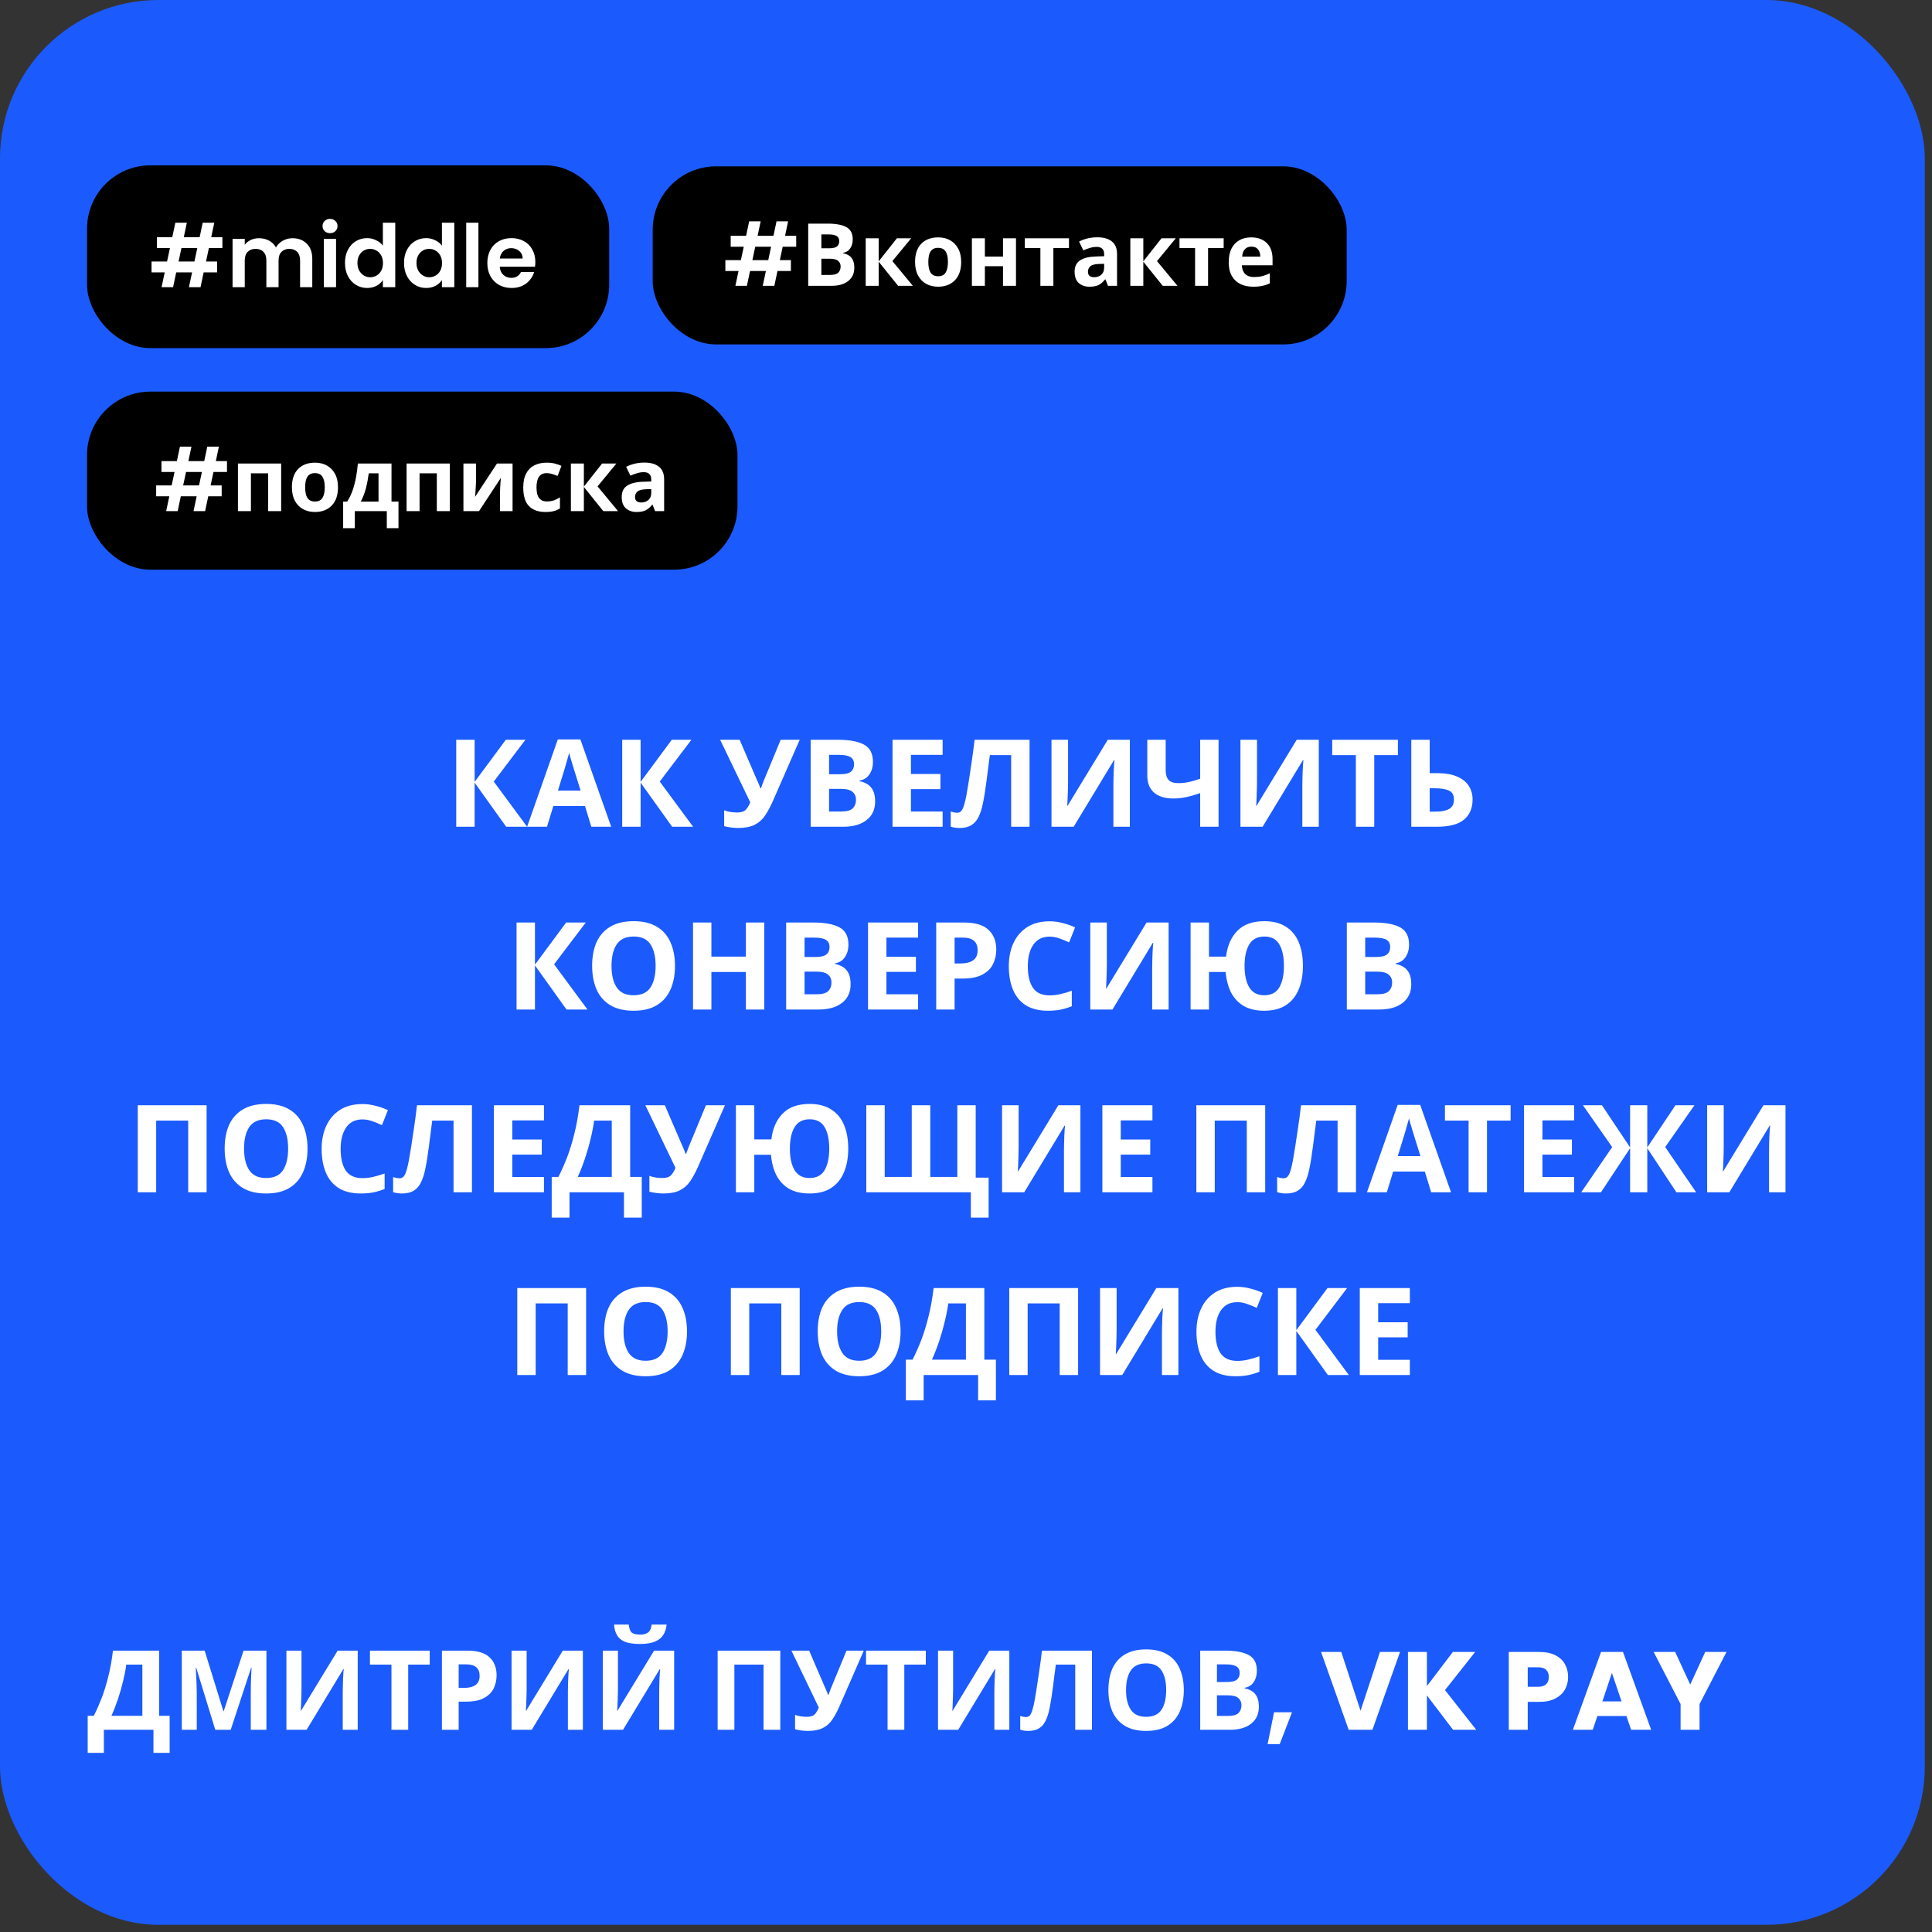
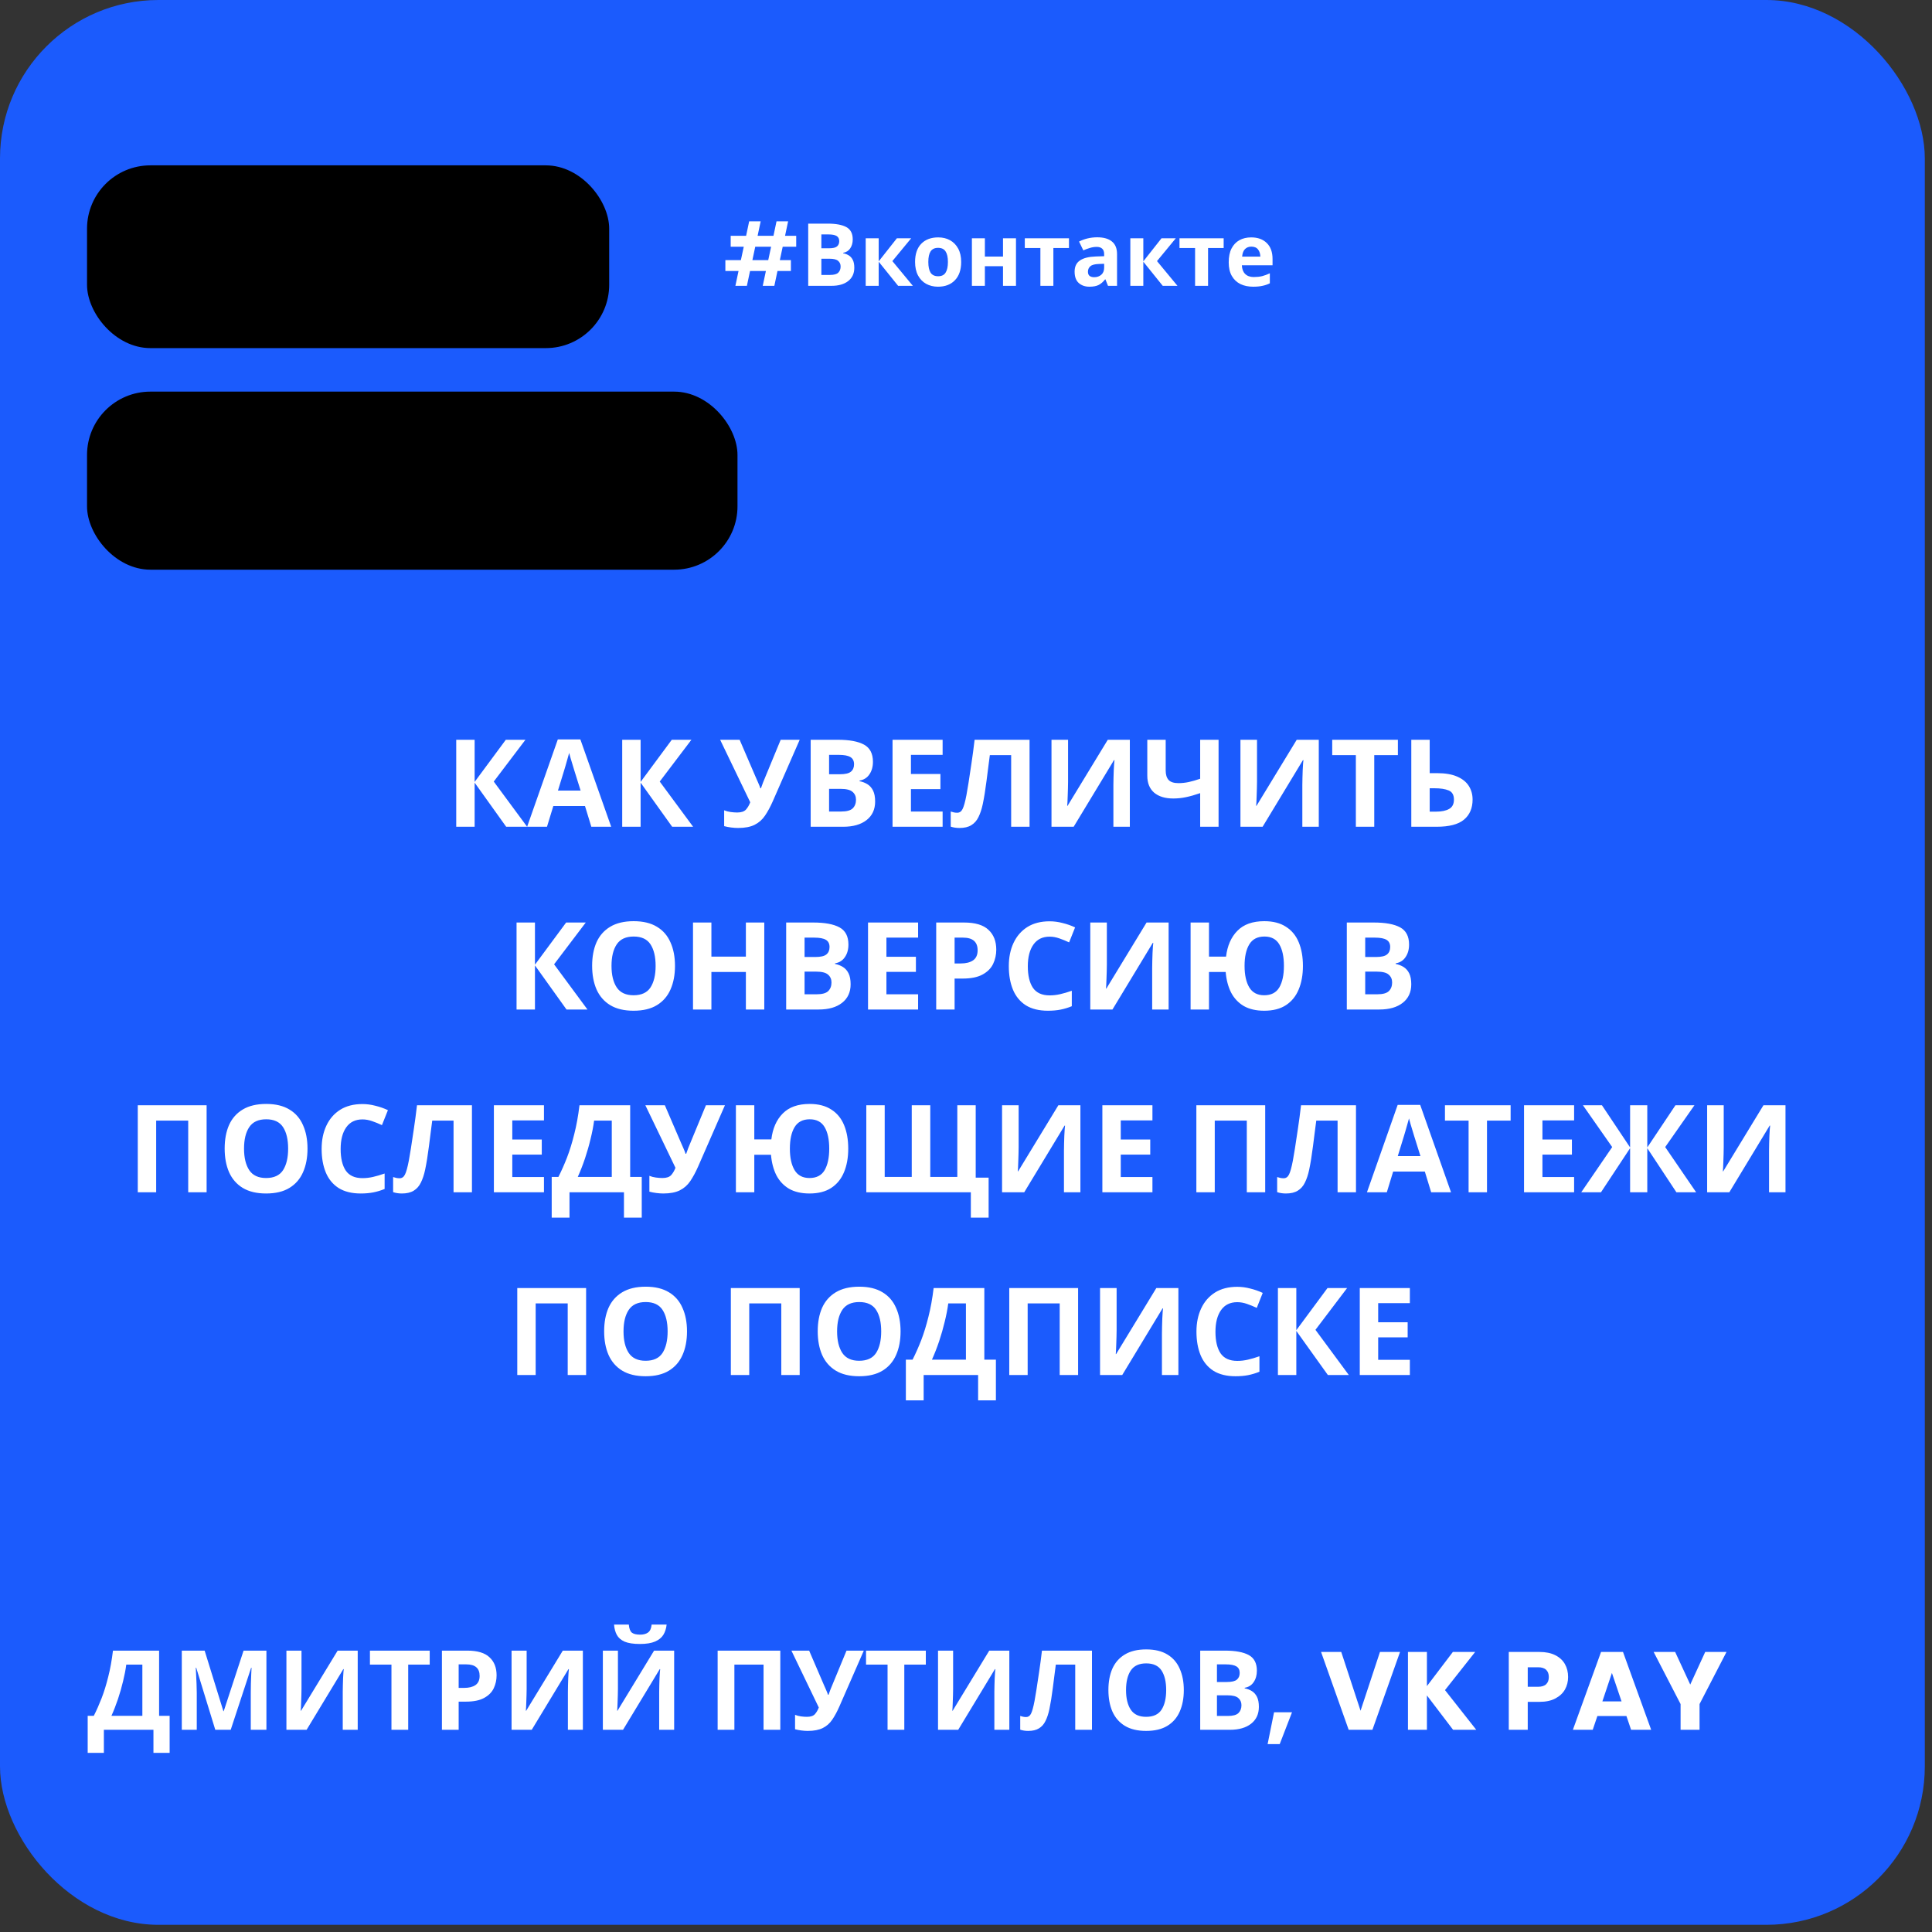
<svg xmlns="http://www.w3.org/2000/svg" width="222" height="222" viewBox="0 0 222 222" fill="none">
  <rect x="0" y="0" width="222" height="222" fill="#333333" stroke="none" />
  <rect width="221.174" height="221.174" rx="18.204" fill="#1B5BFD" />
  <rect x="10" y="19" width="60" height="21" rx="7.281" fill="black" />
-   <path d="M24.002 28.505L23.672 30.047H24.943V31.298H23.401L23.041 33H21.709L22.07 31.298H20.248L19.887 33H18.566L18.926 31.298H17.414V30.047H19.196L19.527 28.505H18.025V27.253H19.797L20.148 25.591H21.469L21.119 27.253H22.941L23.291 25.591H24.623L24.272 27.253H25.554V28.505H24.002ZM22.671 28.505H20.848L20.518 30.047H22.34L22.671 28.505ZM33.611 27.373C34.292 27.373 34.839 27.584 35.253 28.004C35.673 28.418 35.883 28.998 35.883 29.746V33H34.482V29.936C34.482 29.503 34.372 29.172 34.151 28.945C33.931 28.712 33.631 28.595 33.25 28.595C32.87 28.595 32.566 28.712 32.339 28.945C32.119 29.172 32.009 29.503 32.009 29.936V33H30.607V29.936C30.607 29.503 30.497 29.172 30.277 28.945C30.057 28.712 29.756 28.595 29.376 28.595C28.989 28.595 28.682 28.712 28.455 28.945C28.234 29.172 28.124 29.503 28.124 29.936V33H26.723V27.453H28.124V28.124C28.305 27.891 28.535 27.707 28.815 27.573C29.102 27.44 29.416 27.373 29.756 27.373C30.19 27.373 30.577 27.467 30.918 27.654C31.258 27.834 31.522 28.094 31.709 28.434C31.889 28.114 32.149 27.857 32.489 27.664C32.837 27.47 33.21 27.373 33.611 27.373ZM37.925 26.793C37.678 26.793 37.471 26.716 37.304 26.562C37.144 26.402 37.063 26.205 37.063 25.972C37.063 25.738 37.144 25.544 37.304 25.391C37.471 25.231 37.678 25.151 37.925 25.151C38.171 25.151 38.375 25.231 38.535 25.391C38.702 25.544 38.785 25.738 38.785 25.972C38.785 26.205 38.702 26.402 38.535 26.562C38.375 26.716 38.171 26.793 37.925 26.793ZM38.615 27.453V33H37.214V27.453H38.615ZM39.64 30.207C39.64 29.646 39.75 29.149 39.97 28.715C40.197 28.281 40.504 27.947 40.891 27.714C41.278 27.48 41.709 27.363 42.183 27.363C42.543 27.363 42.887 27.443 43.214 27.604C43.541 27.757 43.801 27.964 43.995 28.224V25.591H45.417V33H43.995V32.179C43.821 32.453 43.578 32.673 43.264 32.84C42.95 33.007 42.587 33.09 42.173 33.09C41.706 33.09 41.278 32.97 40.891 32.73C40.504 32.489 40.197 32.152 39.97 31.718C39.75 31.278 39.64 30.774 39.64 30.207ZM44.005 30.227C44.005 29.886 43.938 29.596 43.805 29.356C43.671 29.109 43.491 28.922 43.264 28.795C43.037 28.662 42.794 28.595 42.533 28.595C42.273 28.595 42.033 28.658 41.812 28.785C41.592 28.912 41.412 29.099 41.272 29.346C41.138 29.586 41.072 29.873 41.072 30.207C41.072 30.54 41.138 30.834 41.272 31.088C41.412 31.335 41.592 31.525 41.812 31.658C42.039 31.792 42.28 31.859 42.533 31.859C42.794 31.859 43.037 31.795 43.264 31.668C43.491 31.535 43.671 31.348 43.805 31.108C43.938 30.861 44.005 30.567 44.005 30.227ZM46.425 30.207C46.425 29.646 46.535 29.149 46.756 28.715C46.983 28.281 47.29 27.947 47.677 27.714C48.064 27.48 48.494 27.363 48.968 27.363C49.329 27.363 49.672 27.443 49.999 27.604C50.327 27.757 50.587 27.964 50.78 28.224V25.591H52.202V33H50.78V32.179C50.607 32.453 50.363 32.673 50.05 32.84C49.736 33.007 49.372 33.09 48.958 33.09C48.491 33.09 48.064 32.97 47.677 32.73C47.29 32.489 46.983 32.152 46.756 31.718C46.535 31.278 46.425 30.774 46.425 30.207ZM50.79 30.227C50.79 29.886 50.724 29.596 50.59 29.356C50.457 29.109 50.276 28.922 50.05 28.795C49.823 28.662 49.579 28.595 49.319 28.595C49.058 28.595 48.818 28.658 48.598 28.785C48.377 28.912 48.197 29.099 48.057 29.346C47.924 29.586 47.857 29.873 47.857 30.207C47.857 30.54 47.924 30.834 48.057 31.088C48.197 31.335 48.377 31.525 48.598 31.658C48.825 31.792 49.065 31.859 49.319 31.859C49.579 31.859 49.823 31.795 50.05 31.668C50.276 31.535 50.457 31.348 50.59 31.108C50.724 30.861 50.79 30.567 50.79 30.227ZM54.973 25.591V33H53.571V25.591H54.973ZM61.514 30.107C61.514 30.307 61.5 30.487 61.474 30.647H57.419C57.452 31.048 57.592 31.361 57.839 31.588C58.086 31.815 58.39 31.929 58.751 31.929C59.271 31.929 59.642 31.705 59.862 31.258H61.374C61.213 31.792 60.906 32.232 60.453 32.58C59.999 32.92 59.441 33.09 58.781 33.09C58.247 33.09 57.766 32.973 57.339 32.74C56.918 32.499 56.588 32.162 56.348 31.729C56.114 31.295 55.997 30.794 55.997 30.227C55.997 29.653 56.114 29.149 56.348 28.715C56.581 28.281 56.908 27.947 57.329 27.714C57.749 27.48 58.233 27.363 58.781 27.363C59.308 27.363 59.778 27.477 60.192 27.704C60.613 27.931 60.936 28.254 61.163 28.675C61.397 29.089 61.514 29.566 61.514 30.107ZM60.062 29.706C60.055 29.346 59.925 29.059 59.672 28.845C59.418 28.625 59.108 28.515 58.74 28.515C58.393 28.515 58.1 28.621 57.859 28.835C57.626 29.042 57.482 29.332 57.429 29.706H60.062Z" fill="white" />
-   <rect x="75" y="19.114" width="79.743" height="20.461" rx="7.281" fill="black" />
  <path d="M89.938 28.349L89.608 29.891H90.879V31.142H89.337L88.977 32.844H87.645L88.006 31.142H86.184L85.823 32.844H84.502L84.862 31.142H83.35V29.891H85.132L85.463 28.349H83.961V27.097H85.733L86.084 25.435H87.405L87.055 27.097H88.877L89.227 25.435H90.559L90.208 27.097H91.49V28.349H89.938ZM88.606 28.349H86.784L86.454 29.891H88.276L88.606 28.349ZM95.091 25.696C96.046 25.696 96.767 25.829 97.254 26.096C97.741 26.363 97.985 26.834 97.985 27.508C97.985 27.915 97.888 28.259 97.695 28.539C97.508 28.819 97.237 28.99 96.884 29.05V29.1C97.124 29.146 97.341 29.23 97.534 29.35C97.728 29.47 97.882 29.644 97.995 29.871C98.108 30.098 98.165 30.398 98.165 30.772C98.165 31.419 97.931 31.927 97.464 32.294C96.997 32.661 96.356 32.844 95.542 32.844H92.869V25.696H95.091ZM95.262 28.529C95.702 28.529 96.006 28.459 96.173 28.319C96.346 28.179 96.433 27.975 96.433 27.708C96.433 27.434 96.333 27.238 96.133 27.117C95.933 26.997 95.615 26.937 95.182 26.937H94.381V28.529H95.262ZM94.381 29.73V31.593H95.372C95.826 31.593 96.143 31.506 96.323 31.332C96.503 31.152 96.593 30.915 96.593 30.622C96.593 30.355 96.5 30.141 96.313 29.981C96.133 29.814 95.802 29.73 95.322 29.73H94.381ZM103.06 27.378H104.702L102.539 30.001L104.892 32.844H103.2L100.967 30.071V32.844H99.475V27.378H100.967V30.031L103.06 27.378ZM110.445 30.101C110.445 31.009 110.204 31.709 109.724 32.203C109.25 32.697 108.602 32.944 107.781 32.944C107.274 32.944 106.82 32.834 106.42 32.614C106.026 32.394 105.716 32.073 105.489 31.653C105.262 31.226 105.148 30.708 105.148 30.101C105.148 29.193 105.385 28.496 105.859 28.009C106.333 27.521 106.984 27.278 107.812 27.278C108.325 27.278 108.779 27.388 109.173 27.608C109.567 27.828 109.877 28.149 110.104 28.569C110.331 28.983 110.445 29.494 110.445 30.101ZM106.67 30.101C106.67 30.642 106.757 31.052 106.93 31.332C107.111 31.606 107.401 31.743 107.802 31.743C108.195 31.743 108.479 31.606 108.653 31.332C108.833 31.052 108.923 30.642 108.923 30.101C108.923 29.56 108.833 29.157 108.653 28.89C108.479 28.616 108.192 28.479 107.791 28.479C107.398 28.479 107.111 28.616 106.93 28.89C106.757 29.157 106.67 29.56 106.67 30.101ZM113.169 27.378V29.48H115.252V27.378H116.744V32.844H115.252V30.591H113.169V32.844H111.678V27.378H113.169ZM122.832 28.499H121.04V32.844H119.548V28.499H117.756V27.378H122.832V28.499ZM126.083 27.268C126.817 27.268 127.378 27.428 127.765 27.748C128.159 28.062 128.356 28.546 128.356 29.2V32.844H127.315L127.024 32.103H126.984C126.751 32.397 126.504 32.611 126.243 32.744C125.983 32.878 125.626 32.944 125.172 32.944C124.685 32.944 124.281 32.804 123.961 32.524C123.64 32.237 123.48 31.8 123.48 31.212C123.48 30.632 123.684 30.204 124.091 29.931C124.498 29.65 125.109 29.497 125.923 29.47L126.874 29.44V29.2C126.874 28.913 126.797 28.703 126.644 28.569C126.497 28.436 126.29 28.369 126.023 28.369C125.756 28.369 125.496 28.409 125.242 28.489C124.989 28.562 124.735 28.656 124.481 28.769L123.991 27.758C124.284 27.605 124.608 27.485 124.962 27.398C125.322 27.311 125.696 27.268 126.083 27.268ZM126.293 30.331C125.813 30.345 125.479 30.431 125.292 30.591C125.105 30.752 125.012 30.962 125.012 31.222C125.012 31.449 125.079 31.613 125.212 31.713C125.346 31.806 125.519 31.853 125.733 31.853C126.053 31.853 126.324 31.76 126.544 31.573C126.764 31.379 126.874 31.109 126.874 30.762V30.311L126.293 30.331ZM133.467 27.378H135.109L132.947 30.001L135.299 32.844H133.607L131.375 30.071V32.844H129.883V27.378H131.375V30.031L133.467 27.378ZM140.607 28.499H138.815V32.844H137.323V28.499H135.531V27.378H140.607V28.499ZM143.771 27.278C144.525 27.278 145.122 27.494 145.563 27.928C146.003 28.355 146.224 28.966 146.224 29.761V30.481H142.699C142.713 30.902 142.836 31.232 143.07 31.473C143.31 31.713 143.64 31.833 144.061 31.833C144.415 31.833 144.735 31.8 145.022 31.733C145.309 31.66 145.606 31.549 145.913 31.402V32.554C145.646 32.687 145.363 32.784 145.062 32.844C144.768 32.911 144.411 32.944 143.991 32.944C143.444 32.944 142.96 32.844 142.539 32.644C142.119 32.437 141.788 32.127 141.548 31.713C141.308 31.299 141.188 30.778 141.188 30.151C141.188 29.51 141.294 28.98 141.508 28.559C141.728 28.132 142.032 27.812 142.419 27.598C142.806 27.384 143.257 27.278 143.771 27.278ZM143.781 28.339C143.494 28.339 143.253 28.432 143.06 28.619C142.873 28.806 142.763 29.096 142.729 29.49H144.822C144.815 29.157 144.728 28.883 144.562 28.669C144.395 28.449 144.134 28.339 143.781 28.339Z" fill="white" />
  <rect x="10" y="45" width="74.743" height="20.461" rx="7.281" fill="black" />
-   <path d="M24.53 54.235L24.2 55.777H25.472V57.028H23.93L23.569 58.73H22.238L22.598 57.028H20.776L20.416 58.73H19.094L19.454 57.028H17.943V55.777H19.725L20.055 54.235H18.553V52.984H20.325L20.676 51.322H21.997L21.647 52.984H23.469L23.82 51.322H25.151L24.801 52.984H26.082V54.235H24.53ZM23.199 54.235H21.377L21.046 55.777H22.869L23.199 54.235ZM32.307 53.264V58.73H30.815V54.385H28.833V58.73H27.341V53.264H32.307ZM38.838 55.987C38.838 56.895 38.598 57.596 38.117 58.09C37.643 58.584 36.996 58.831 36.175 58.831C35.668 58.831 35.214 58.721 34.813 58.5C34.42 58.28 34.109 57.959 33.882 57.539C33.655 57.112 33.542 56.595 33.542 55.987C33.542 55.079 33.779 54.382 34.253 53.895C34.727 53.407 35.377 53.164 36.205 53.164C36.719 53.164 37.173 53.274 37.567 53.494C37.961 53.715 38.271 54.035 38.498 54.455C38.725 54.869 38.838 55.38 38.838 55.987ZM35.064 55.987C35.064 56.528 35.15 56.938 35.324 57.219C35.504 57.492 35.794 57.629 36.195 57.629C36.589 57.629 36.873 57.492 37.046 57.219C37.226 56.938 37.316 56.528 37.316 55.987C37.316 55.447 37.226 55.043 37.046 54.776C36.873 54.502 36.586 54.365 36.185 54.365C35.791 54.365 35.504 54.502 35.324 54.776C35.15 55.043 35.064 55.447 35.064 55.987ZM44.987 53.264V57.639H45.788V60.693H44.446V58.73H40.772V60.693H39.43V57.639H39.891C40.131 57.272 40.335 56.855 40.502 56.388C40.669 55.914 40.802 55.41 40.902 54.876C41.002 54.342 41.076 53.805 41.122 53.264H44.987ZM42.374 54.385C42.294 54.993 42.184 55.57 42.043 56.117C41.903 56.658 41.706 57.165 41.453 57.639H43.495V54.385H42.374ZM51.686 53.264V58.73H50.194V54.385H48.211V58.73H46.72V53.264H51.686ZM54.693 55.426C54.693 55.54 54.686 55.68 54.673 55.847C54.666 56.014 54.656 56.184 54.643 56.358C54.636 56.531 54.626 56.685 54.612 56.818C54.599 56.952 54.589 57.045 54.583 57.099L57.105 53.264H58.898V58.73H57.456V56.548C57.456 56.368 57.463 56.171 57.476 55.957C57.489 55.737 57.503 55.533 57.516 55.346C57.536 55.153 57.549 55.006 57.556 54.906L55.043 58.73H53.251V53.264H54.693V55.426ZM62.679 58.831C61.865 58.831 61.234 58.607 60.787 58.16C60.347 57.706 60.126 56.995 60.126 56.027C60.126 55.36 60.24 54.816 60.467 54.395C60.694 53.975 61.007 53.664 61.408 53.464C61.815 53.264 62.282 53.164 62.81 53.164C63.183 53.164 63.507 53.2 63.781 53.274C64.061 53.347 64.305 53.434 64.512 53.534L64.071 54.686C63.837 54.592 63.617 54.515 63.41 54.455C63.21 54.395 63.01 54.365 62.81 54.365C62.035 54.365 61.648 54.916 61.648 56.017C61.648 56.565 61.748 56.968 61.949 57.229C62.156 57.489 62.443 57.619 62.81 57.619C63.123 57.619 63.4 57.579 63.641 57.499C63.881 57.412 64.115 57.295 64.341 57.149V58.42C64.115 58.567 63.874 58.67 63.621 58.73C63.374 58.797 63.06 58.831 62.679 58.831ZM69.184 53.264H70.826L68.663 55.887L71.016 58.73H69.324L67.091 55.957V58.73H65.6V53.264H67.091V55.917L69.184 53.264ZM74.041 53.154C74.775 53.154 75.336 53.314 75.723 53.634C76.117 53.948 76.314 54.432 76.314 55.086V58.73H75.273L74.982 57.99H74.942C74.709 58.283 74.462 58.497 74.201 58.63C73.941 58.764 73.584 58.831 73.13 58.831C72.643 58.831 72.239 58.69 71.919 58.41C71.598 58.123 71.438 57.686 71.438 57.099C71.438 56.518 71.642 56.091 72.049 55.817C72.456 55.537 73.067 55.383 73.881 55.356L74.832 55.326V55.086C74.832 54.799 74.755 54.589 74.602 54.455C74.455 54.322 74.248 54.255 73.981 54.255C73.714 54.255 73.454 54.295 73.2 54.375C72.947 54.449 72.693 54.542 72.439 54.656L71.949 53.644C72.242 53.491 72.566 53.371 72.92 53.284C73.28 53.197 73.654 53.154 74.041 53.154ZM74.251 56.218C73.771 56.231 73.437 56.318 73.25 56.478C73.063 56.638 72.97 56.848 72.97 57.108C72.97 57.336 73.037 57.499 73.17 57.599C73.304 57.693 73.477 57.739 73.691 57.739C74.011 57.739 74.281 57.646 74.502 57.459C74.722 57.265 74.832 56.995 74.832 56.648V56.197L74.251 56.218Z" fill="white" />
  <path d="M60.572 95H58.164L54.538 89.932V95H52.424V85.004H54.538V89.848L58.122 85.004H60.376L56.736 89.806L60.572 95ZM67.948 95L67.22 92.62H63.58L62.852 95H60.57L64.098 84.962H66.688L70.23 95H67.948ZM65.988 88.518C65.942 88.359 65.881 88.159 65.806 87.916C65.732 87.673 65.657 87.426 65.582 87.174C65.508 86.922 65.447 86.703 65.4 86.516C65.354 86.703 65.288 86.936 65.204 87.216C65.13 87.487 65.055 87.748 64.98 88C64.915 88.243 64.864 88.415 64.826 88.518L64.112 90.842H66.716L65.988 88.518ZM79.644 95H77.236L73.61 89.932V95H71.496V85.004H73.61V89.848L77.194 85.004H79.448L75.808 89.806L79.644 95ZM88.797 92.074C88.517 92.709 88.219 93.259 87.901 93.726C87.593 94.183 87.197 94.533 86.711 94.776C86.226 95.019 85.591 95.14 84.807 95.14C84.565 95.14 84.299 95.121 84.009 95.084C83.72 95.047 83.454 94.995 83.211 94.93V93.11C83.435 93.203 83.683 93.269 83.953 93.306C84.224 93.343 84.476 93.362 84.709 93.362C85.176 93.362 85.512 93.25 85.717 93.026C85.923 92.793 86.086 92.513 86.207 92.186L82.749 85.004H84.989L86.851 89.33C86.917 89.47 87.005 89.671 87.117 89.932C87.229 90.184 87.313 90.399 87.369 90.576H87.439C87.495 90.408 87.575 90.189 87.677 89.918C87.789 89.647 87.887 89.409 87.971 89.204L89.707 85.004H91.891L88.797 92.074ZM96.261 85.004C97.595 85.004 98.603 85.191 99.285 85.564C99.966 85.937 100.307 86.595 100.307 87.538C100.307 88.107 100.171 88.588 99.901 88.98C99.639 89.372 99.261 89.61 98.767 89.694V89.764C99.103 89.829 99.406 89.946 99.677 90.114C99.947 90.282 100.162 90.525 100.321 90.842C100.479 91.159 100.559 91.579 100.559 92.102C100.559 93.007 100.232 93.717 99.579 94.23C98.925 94.743 98.029 95 96.891 95H93.153V85.004H96.261ZM96.499 88.966C97.115 88.966 97.539 88.868 97.773 88.672C98.015 88.476 98.137 88.191 98.137 87.818C98.137 87.435 97.997 87.16 97.717 86.992C97.437 86.824 96.993 86.74 96.387 86.74H95.267V88.966H96.499ZM95.267 90.646V93.25H96.653C97.287 93.25 97.731 93.129 97.983 92.886C98.235 92.634 98.361 92.303 98.361 91.892C98.361 91.519 98.23 91.22 97.969 90.996C97.717 90.763 97.255 90.646 96.583 90.646H95.267ZM108.313 95H102.559V85.004H108.313V86.74H104.673V88.938H108.061V90.674H104.673V93.25H108.313V95ZM118.303 95H116.189V86.768H113.739C113.683 87.197 113.622 87.664 113.557 88.168C113.501 88.672 113.435 89.185 113.361 89.708C113.295 90.221 113.225 90.711 113.151 91.178C113.076 91.635 113.001 92.041 112.927 92.396C112.805 92.975 112.642 93.469 112.437 93.88C112.241 94.291 111.965 94.603 111.611 94.818C111.265 95.033 110.813 95.14 110.253 95.14C109.889 95.14 109.553 95.089 109.245 94.986V93.25C109.366 93.287 109.483 93.32 109.595 93.348C109.716 93.376 109.847 93.39 109.987 93.39C110.257 93.39 110.463 93.25 110.603 92.97C110.752 92.681 110.901 92.144 111.051 91.36C111.107 91.061 111.186 90.595 111.289 89.96C111.391 89.325 111.503 88.583 111.625 87.734C111.755 86.875 111.877 85.965 111.989 85.004H118.303V95ZM120.824 85.004H122.728V89.834C122.728 90.067 122.724 90.329 122.714 90.618C122.705 90.907 122.696 91.192 122.686 91.472C122.677 91.743 122.668 91.981 122.658 92.186C122.649 92.382 122.64 92.517 122.63 92.592H122.672L127.292 85.004H129.826V95H127.936V90.198C127.936 89.946 127.941 89.671 127.95 89.372C127.96 89.064 127.969 88.77 127.978 88.49C127.997 88.21 128.011 87.967 128.02 87.762C128.039 87.547 128.053 87.407 128.062 87.342H128.006L123.372 95H120.824V85.004ZM140.022 95H137.908V91.136C137.32 91.341 136.779 91.495 136.284 91.598C135.799 91.701 135.309 91.752 134.814 91.752C133.881 91.752 133.148 91.528 132.616 91.08C132.093 90.623 131.832 89.974 131.832 89.134V85.004H133.946V88.532C133.946 89.017 134.058 89.381 134.282 89.624C134.506 89.867 134.884 89.988 135.416 89.988C135.808 89.988 136.2 89.946 136.592 89.862C136.984 89.778 137.423 89.652 137.908 89.484V85.004H140.022V95ZM142.535 85.004H144.439V89.834C144.439 90.067 144.435 90.329 144.425 90.618C144.416 90.907 144.407 91.192 144.397 91.472C144.388 91.743 144.379 91.981 144.369 92.186C144.36 92.382 144.351 92.517 144.341 92.592H144.383L149.003 85.004H151.537V95H149.647V90.198C149.647 89.946 149.652 89.671 149.661 89.372C149.671 89.064 149.68 88.77 149.689 88.49C149.708 88.21 149.722 87.967 149.731 87.762C149.75 87.547 149.764 87.407 149.773 87.342H149.717L145.083 95H142.535V85.004ZM157.911 95H155.797V86.768H153.081V85.004H160.627V86.768H157.911V95ZM162.168 95V85.004H164.282V88.84H165.122C166.065 88.84 166.835 88.971 167.432 89.232C168.039 89.493 168.487 89.853 168.776 90.31C169.066 90.767 169.21 91.29 169.21 91.878C169.21 92.867 168.879 93.637 168.216 94.188C167.563 94.729 166.518 95 165.08 95H162.168ZM164.996 93.264C165.64 93.264 166.144 93.161 166.508 92.956C166.882 92.751 167.068 92.391 167.068 91.878C167.068 91.346 166.868 90.996 166.466 90.828C166.065 90.66 165.519 90.576 164.828 90.576H164.282V93.264H164.996ZM67.504 116H65.096L61.47 110.932V116H59.356V106.004H61.47V110.848L65.054 106.004H67.308L63.668 110.806L67.504 116ZM77.561 110.988C77.561 112.024 77.388 112.929 77.043 113.704C76.707 114.469 76.189 115.067 75.489 115.496C74.788 115.925 73.892 116.14 72.8 116.14C71.718 116.14 70.822 115.925 70.112 115.496C69.412 115.067 68.89 114.465 68.544 113.69C68.209 112.915 68.04 112.01 68.04 110.974C68.04 109.938 68.209 109.037 68.544 108.272C68.89 107.507 69.412 106.914 70.112 106.494C70.822 106.065 71.722 105.85 72.814 105.85C73.897 105.85 74.788 106.065 75.489 106.494C76.189 106.914 76.707 107.511 77.043 108.286C77.388 109.051 77.561 109.952 77.561 110.988ZM70.266 110.988C70.266 112.033 70.467 112.859 70.868 113.466C71.27 114.063 71.914 114.362 72.8 114.362C73.706 114.362 74.355 114.063 74.746 113.466C75.138 112.859 75.335 112.033 75.335 110.988C75.335 109.933 75.138 109.107 74.746 108.51C74.355 107.913 73.71 107.614 72.814 107.614C71.918 107.614 71.27 107.913 70.868 108.51C70.467 109.107 70.266 109.933 70.266 110.988ZM87.821 116H85.707V111.688H81.745V116H79.631V106.004H81.745V109.924H85.707V106.004H87.821V116ZM93.444 106.004C94.779 106.004 95.787 106.191 96.468 106.564C97.15 106.937 97.49 107.595 97.49 108.538C97.49 109.107 97.355 109.588 97.084 109.98C96.823 110.372 96.445 110.61 95.95 110.694V110.764C96.286 110.829 96.59 110.946 96.86 111.114C97.131 111.282 97.346 111.525 97.504 111.842C97.663 112.159 97.742 112.579 97.742 113.102C97.742 114.007 97.415 114.717 96.762 115.23C96.109 115.743 95.213 116 94.074 116H90.336V106.004H93.444ZM93.682 109.966C94.298 109.966 94.723 109.868 94.956 109.672C95.199 109.476 95.32 109.191 95.32 108.818C95.32 108.435 95.18 108.16 94.9 107.992C94.62 107.824 94.177 107.74 93.57 107.74H92.45V109.966H93.682ZM92.45 111.646V114.25H93.836C94.471 114.25 94.914 114.129 95.166 113.886C95.418 113.634 95.544 113.303 95.544 112.892C95.544 112.519 95.413 112.22 95.152 111.996C94.9 111.763 94.438 111.646 93.766 111.646H92.45ZM105.496 116H99.742V106.004H105.496V107.74H101.856V109.938H105.244V111.674H101.856V114.25H105.496V116ZM110.768 106.004C112.056 106.004 112.994 106.284 113.582 106.844C114.18 107.395 114.478 108.155 114.478 109.126C114.478 109.705 114.357 110.251 114.114 110.764C113.872 111.268 113.466 111.674 112.896 111.982C112.336 112.29 111.571 112.444 110.6 112.444H109.69V116H107.576V106.004H110.768ZM110.656 107.74H109.69V110.708H110.39C110.988 110.708 111.459 110.591 111.804 110.358C112.159 110.115 112.336 109.728 112.336 109.196C112.336 108.225 111.776 107.74 110.656 107.74ZM120.609 107.628C119.797 107.628 119.177 107.931 118.747 108.538C118.318 109.145 118.103 109.975 118.103 111.03C118.103 112.094 118.299 112.92 118.691 113.508C119.093 114.087 119.732 114.376 120.609 114.376C121.02 114.376 121.426 114.329 121.827 114.236C122.238 114.143 122.681 114.012 123.157 113.844V115.622C122.719 115.799 122.285 115.93 121.855 116.014C121.426 116.098 120.945 116.14 120.413 116.14C119.387 116.14 118.537 115.93 117.865 115.51C117.203 115.081 116.713 114.483 116.395 113.718C116.078 112.943 115.919 112.043 115.919 111.016C115.919 110.008 116.101 109.117 116.465 108.342C116.829 107.567 117.357 106.961 118.047 106.522C118.747 106.083 119.601 105.864 120.609 105.864C121.104 105.864 121.599 105.929 122.093 106.06C122.597 106.181 123.078 106.349 123.535 106.564L122.849 108.286C122.476 108.109 122.098 107.955 121.715 107.824C121.342 107.693 120.973 107.628 120.609 107.628ZM125.281 106.004H127.185V110.834C127.185 111.067 127.181 111.329 127.171 111.618C127.162 111.907 127.153 112.192 127.143 112.472C127.134 112.743 127.125 112.981 127.115 113.186C127.106 113.382 127.097 113.517 127.087 113.592H127.129L131.749 106.004H134.283V116H132.393V111.198C132.393 110.946 132.398 110.671 132.407 110.372C132.417 110.064 132.426 109.77 132.435 109.49C132.454 109.21 132.468 108.967 132.477 108.762C132.496 108.547 132.51 108.407 132.519 108.342H132.463L127.829 116H125.281V106.004ZM149.715 110.988C149.715 112.024 149.552 112.929 149.225 113.704C148.908 114.469 148.422 115.067 147.769 115.496C147.116 115.925 146.28 116.14 145.263 116.14C144.33 116.14 143.546 115.958 142.911 115.594C142.286 115.221 141.8 114.703 141.455 114.04C141.119 113.368 140.914 112.584 140.839 111.688H138.921V116H136.807V106.004H138.921V109.924H140.881C141.03 108.673 141.464 107.684 142.183 106.956C142.902 106.219 143.933 105.85 145.277 105.85C146.285 105.85 147.116 106.065 147.769 106.494C148.432 106.914 148.922 107.511 149.239 108.286C149.556 109.051 149.715 109.952 149.715 110.988ZM143.009 110.988C143.009 112.033 143.191 112.859 143.555 113.466C143.919 114.063 144.488 114.362 145.263 114.362C146.066 114.362 146.644 114.063 146.999 113.466C147.354 112.859 147.531 112.033 147.531 110.988C147.531 109.933 147.354 109.107 146.999 108.51C146.644 107.913 146.075 107.614 145.291 107.614C144.498 107.614 143.919 107.913 143.555 108.51C143.191 109.107 143.009 109.933 143.009 110.988ZM157.866 106.004C159.201 106.004 160.209 106.191 160.89 106.564C161.571 106.937 161.912 107.595 161.912 108.538C161.912 109.107 161.777 109.588 161.506 109.98C161.245 110.372 160.867 110.61 160.372 110.694V110.764C160.708 110.829 161.011 110.946 161.282 111.114C161.553 111.282 161.767 111.525 161.926 111.842C162.085 112.159 162.164 112.579 162.164 113.102C162.164 114.007 161.837 114.717 161.184 115.23C160.531 115.743 159.635 116 158.496 116H154.758V106.004H157.866ZM158.104 109.966C158.72 109.966 159.145 109.868 159.378 109.672C159.621 109.476 159.742 109.191 159.742 108.818C159.742 108.435 159.602 108.16 159.322 107.992C159.042 107.824 158.599 107.74 157.992 107.74H156.872V109.966H158.104ZM156.872 111.646V114.25H158.258C158.893 114.25 159.336 114.129 159.588 113.886C159.84 113.634 159.966 113.303 159.966 112.892C159.966 112.519 159.835 112.22 159.574 111.996C159.322 111.763 158.86 111.646 158.188 111.646H156.872ZM15.831 137V127.004H23.741V137H21.627V128.768H17.945V137H15.831ZM35.335 131.988C35.335 133.024 35.162 133.929 34.817 134.704C34.481 135.469 33.963 136.067 33.263 136.496C32.563 136.925 31.667 137.14 30.575 137.14C29.492 137.14 28.596 136.925 27.887 136.496C27.187 136.067 26.664 135.465 26.319 134.69C25.983 133.915 25.815 133.01 25.815 131.974C25.815 130.938 25.983 130.037 26.319 129.272C26.664 128.507 27.187 127.914 27.887 127.494C28.596 127.065 29.497 126.85 30.589 126.85C31.672 126.85 32.563 127.065 33.263 127.494C33.963 127.914 34.481 128.511 34.817 129.286C35.162 130.051 35.335 130.952 35.335 131.988ZM28.041 131.988C28.041 133.033 28.242 133.859 28.643 134.466C29.044 135.063 29.688 135.362 30.575 135.362C31.48 135.362 32.129 135.063 32.521 134.466C32.913 133.859 33.109 133.033 33.109 131.988C33.109 130.933 32.913 130.107 32.521 129.51C32.129 128.913 31.485 128.614 30.589 128.614C29.693 128.614 29.044 128.913 28.643 129.51C28.242 130.107 28.041 130.933 28.041 131.988ZM41.648 128.628C40.836 128.628 40.215 128.931 39.785 129.538C39.356 130.145 39.142 130.975 39.142 132.03C39.142 133.094 39.337 133.92 39.73 134.508C40.131 135.087 40.77 135.376 41.648 135.376C42.058 135.376 42.464 135.329 42.865 135.236C43.276 135.143 43.719 135.012 44.196 134.844V136.622C43.757 136.799 43.323 136.93 42.894 137.014C42.464 137.098 41.983 137.14 41.452 137.14C40.425 137.14 39.575 136.93 38.904 136.51C38.241 136.081 37.751 135.483 37.434 134.718C37.116 133.943 36.958 133.043 36.958 132.016C36.958 131.008 37.139 130.117 37.504 129.342C37.867 128.567 38.395 127.961 39.086 127.522C39.785 127.083 40.639 126.864 41.648 126.864C42.142 126.864 42.637 126.929 43.132 127.06C43.636 127.181 44.116 127.349 44.574 127.564L43.888 129.286C43.514 129.109 43.136 128.955 42.754 128.824C42.38 128.693 42.011 128.628 41.648 128.628ZM54.23 137H52.116V128.768H49.666C49.61 129.197 49.549 129.664 49.484 130.168C49.428 130.672 49.362 131.185 49.288 131.708C49.222 132.221 49.152 132.711 49.078 133.178C49.003 133.635 48.928 134.041 48.854 134.396C48.732 134.975 48.569 135.469 48.364 135.88C48.168 136.291 47.892 136.603 47.538 136.818C47.192 137.033 46.74 137.14 46.18 137.14C45.816 137.14 45.48 137.089 45.172 136.986V135.25C45.293 135.287 45.41 135.32 45.522 135.348C45.643 135.376 45.774 135.39 45.914 135.39C46.184 135.39 46.39 135.25 46.53 134.97C46.679 134.681 46.828 134.144 46.978 133.36C47.034 133.061 47.113 132.595 47.216 131.96C47.318 131.325 47.43 130.583 47.552 129.734C47.682 128.875 47.804 127.965 47.916 127.004H54.23V137ZM62.505 137H56.751V127.004H62.505V128.74H58.865V130.938H62.253V132.674H58.865V135.25H62.505V137ZM72.411 127.004V135.236H73.741V139.912H71.697V137H65.439V139.912H63.395V135.236H64.165C64.52 134.536 64.851 133.789 65.159 132.996C65.467 132.193 65.743 131.302 65.985 130.322C66.237 129.342 66.438 128.236 66.587 127.004H72.411ZM68.267 128.768C68.183 129.412 68.048 130.112 67.861 130.868C67.684 131.615 67.469 132.366 67.217 133.122C66.965 133.869 66.69 134.573 66.391 135.236H70.297V128.768H68.267ZM80.205 134.074C79.925 134.709 79.626 135.259 79.309 135.726C79.001 136.183 78.604 136.533 78.119 136.776C77.633 137.019 76.999 137.14 76.215 137.14C75.972 137.14 75.706 137.121 75.417 137.084C75.127 137.047 74.861 136.995 74.619 136.93V135.11C74.843 135.203 75.09 135.269 75.361 135.306C75.631 135.343 75.883 135.362 76.117 135.362C76.583 135.362 76.919 135.25 77.125 135.026C77.33 134.793 77.493 134.513 77.615 134.186L74.157 127.004H76.397L78.259 131.33C78.324 131.47 78.413 131.671 78.525 131.932C78.637 132.184 78.721 132.399 78.777 132.576H78.847C78.903 132.408 78.982 132.189 79.085 131.918C79.197 131.647 79.295 131.409 79.379 131.204L81.115 127.004H83.299L80.205 134.074ZM97.468 131.988C97.468 133.024 97.305 133.929 96.978 134.704C96.66 135.469 96.175 136.067 95.522 136.496C94.868 136.925 94.033 137.14 93.016 137.14C92.082 137.14 91.299 136.958 90.664 136.594C90.038 136.221 89.553 135.703 89.208 135.04C88.872 134.368 88.666 133.584 88.592 132.688H86.674V137H84.56V127.004H86.674V130.924H88.634C88.783 129.673 89.217 128.684 89.936 127.956C90.654 127.219 91.686 126.85 93.03 126.85C94.038 126.85 94.868 127.065 95.522 127.494C96.184 127.914 96.674 128.511 96.992 129.286C97.309 130.051 97.468 130.952 97.468 131.988ZM90.762 131.988C90.762 133.033 90.944 133.859 91.308 134.466C91.672 135.063 92.241 135.362 93.016 135.362C93.819 135.362 94.397 135.063 94.752 134.466C95.106 133.859 95.284 133.033 95.284 131.988C95.284 130.933 95.106 130.107 94.752 129.51C94.397 128.913 93.828 128.614 93.044 128.614C92.251 128.614 91.672 128.913 91.308 129.51C90.944 130.107 90.762 130.933 90.762 131.988ZM113.6 135.32V139.912H111.556V137H99.544V127.004H101.658V135.236H104.766V127.004H106.894V135.236H110.002V127.004H112.116V135.32H113.6ZM115.144 127.004H117.048V131.834C117.048 132.067 117.043 132.329 117.034 132.618C117.024 132.907 117.015 133.192 117.006 133.472C116.996 133.743 116.987 133.981 116.978 134.186C116.968 134.382 116.959 134.517 116.95 134.592H116.992L121.612 127.004H124.146V137H122.256V132.198C122.256 131.946 122.26 131.671 122.27 131.372C122.279 131.064 122.288 130.77 122.298 130.49C122.316 130.21 122.33 129.967 122.34 129.762C122.358 129.547 122.372 129.407 122.382 129.342H122.326L117.692 137H115.144V127.004ZM132.423 137H126.669V127.004H132.423V128.74H128.783V130.938H132.171V132.674H128.783V135.25H132.423V137ZM137.47 137V127.004H145.38V137H143.266V128.768H139.584V137H137.47ZM155.812 137H153.698V128.768H151.248C151.192 129.197 151.131 129.664 151.066 130.168C151.01 130.672 150.944 131.185 150.87 131.708C150.804 132.221 150.734 132.711 150.66 133.178C150.585 133.635 150.51 134.041 150.436 134.396C150.314 134.975 150.151 135.469 149.946 135.88C149.75 136.291 149.474 136.603 149.12 136.818C148.774 137.033 148.322 137.14 147.762 137.14C147.398 137.14 147.062 137.089 146.754 136.986V135.25C146.875 135.287 146.992 135.32 147.104 135.348C147.225 135.376 147.356 135.39 147.496 135.39C147.766 135.39 147.972 135.25 148.112 134.97C148.261 134.681 148.41 134.144 148.56 133.36C148.616 133.061 148.695 132.595 148.798 131.96C148.9 131.325 149.012 130.583 149.134 129.734C149.264 128.875 149.386 127.965 149.498 127.004H155.812V137ZM164.451 137L163.723 134.62H160.083L159.355 137H157.073L160.601 126.962H163.191L166.733 137H164.451ZM162.491 130.518C162.445 130.359 162.384 130.159 162.309 129.916C162.235 129.673 162.16 129.426 162.085 129.174C162.011 128.922 161.95 128.703 161.903 128.516C161.857 128.703 161.791 128.936 161.707 129.216C161.633 129.487 161.558 129.748 161.483 130C161.418 130.243 161.367 130.415 161.329 130.518L160.615 132.842H163.219L162.491 130.518ZM170.865 137H168.751V128.768H166.035V127.004H173.581V128.768H170.865V137ZM180.876 137H175.122V127.004H180.876V128.74H177.236V130.938H180.624V132.674H177.236V135.25H180.876V137ZM185.252 131.806L181.892 127.004H184.076L187.31 131.848V127.004H189.284V131.848L192.518 127.004H194.702L191.342 131.806L194.898 137H192.63L189.284 131.932V137H187.31V131.932L183.964 137H181.696L185.252 131.806ZM196.163 127.004H198.067V131.834C198.067 132.067 198.063 132.329 198.053 132.618C198.044 132.907 198.035 133.192 198.025 133.472C198.016 133.743 198.007 133.981 197.997 134.186C197.988 134.382 197.979 134.517 197.969 134.592H198.011L202.631 127.004H205.165V137H203.275V132.198C203.275 131.946 203.28 131.671 203.289 131.372C203.299 131.064 203.308 130.77 203.317 130.49C203.336 130.21 203.35 129.967 203.359 129.762C203.378 129.547 203.392 129.407 203.401 129.342H203.345L198.711 137H196.163V127.004ZM59.438 158V148.004H67.348V158H65.234V149.768H61.552V158H59.438ZM78.941 152.988C78.941 154.024 78.769 154.929 78.423 155.704C78.087 156.469 77.569 157.067 76.869 157.496C76.169 157.925 75.273 158.14 74.181 158.14C73.099 158.14 72.203 157.925 71.493 157.496C70.793 157.067 70.271 156.465 69.925 155.69C69.589 154.915 69.421 154.01 69.421 152.974C69.421 151.938 69.589 151.037 69.925 150.272C70.271 149.507 70.793 148.914 71.493 148.494C72.203 148.065 73.103 147.85 74.195 147.85C75.278 147.85 76.169 148.065 76.869 148.494C77.569 148.914 78.087 149.511 78.423 150.286C78.769 151.051 78.941 151.952 78.941 152.988ZM71.647 152.988C71.647 154.033 71.848 154.859 72.249 155.466C72.651 156.063 73.295 156.362 74.181 156.362C75.087 156.362 75.735 156.063 76.127 155.466C76.519 154.859 76.715 154.033 76.715 152.988C76.715 151.933 76.519 151.107 76.127 150.51C75.735 149.913 75.091 149.614 74.195 149.614C73.299 149.614 72.651 149.913 72.249 150.51C71.848 151.107 71.647 151.933 71.647 152.988ZM83.979 158V148.004H91.889V158H89.775V149.768H86.093V158H83.979ZM103.482 152.988C103.482 154.024 103.31 154.929 102.964 155.704C102.628 156.469 102.11 157.067 101.41 157.496C100.71 157.925 99.814 158.14 98.722 158.14C97.64 158.14 96.744 157.925 96.034 157.496C95.334 157.067 94.812 156.465 94.466 155.69C94.13 154.915 93.962 154.01 93.962 152.974C93.962 151.938 94.13 151.037 94.466 150.272C94.812 149.507 95.334 148.914 96.034 148.494C96.744 148.065 97.644 147.85 98.736 147.85C99.819 147.85 100.71 148.065 101.41 148.494C102.11 148.914 102.628 149.511 102.964 150.286C103.31 151.051 103.482 151.952 103.482 152.988ZM96.188 152.988C96.188 154.033 96.389 154.859 96.79 155.466C97.192 156.063 97.836 156.362 98.722 156.362C99.628 156.362 100.276 156.063 100.668 155.466C101.06 154.859 101.256 154.033 101.256 152.988C101.256 151.933 101.06 151.107 100.668 150.51C100.276 149.913 99.632 149.614 98.736 149.614C97.84 149.614 97.192 149.913 96.79 150.51C96.389 151.107 96.188 151.933 96.188 152.988ZM113.106 148.004V156.236H114.436V160.912H112.392V158H106.134V160.912H104.09V156.236H104.86C105.214 155.536 105.546 154.789 105.854 153.996C106.162 153.193 106.437 152.302 106.68 151.322C106.932 150.342 107.132 149.236 107.282 148.004H113.106ZM108.962 149.768C108.878 150.412 108.742 151.112 108.556 151.868C108.378 152.615 108.164 153.366 107.912 154.122C107.66 154.869 107.384 155.573 107.086 156.236H110.992V149.768H108.962ZM115.971 158V148.004H123.881V158H121.767V149.768H118.085V158H115.971ZM126.403 148.004H128.307V152.834C128.307 153.067 128.302 153.329 128.293 153.618C128.283 153.907 128.274 154.192 128.265 154.472C128.255 154.743 128.246 154.981 128.237 155.186C128.227 155.382 128.218 155.517 128.209 155.592H128.251L132.871 148.004H135.405V158H133.515V153.198C133.515 152.946 133.519 152.671 133.529 152.372C133.538 152.064 133.547 151.77 133.557 151.49C133.575 151.21 133.589 150.967 133.599 150.762C133.617 150.547 133.631 150.407 133.641 150.342H133.585L128.951 158H126.403V148.004ZM142.17 149.628C141.358 149.628 140.737 149.931 140.308 150.538C139.879 151.145 139.664 151.975 139.664 153.03C139.664 154.094 139.86 154.92 140.252 155.508C140.653 156.087 141.293 156.376 142.17 156.376C142.581 156.376 142.987 156.329 143.388 156.236C143.799 156.143 144.242 156.012 144.718 155.844V157.622C144.279 157.799 143.845 157.93 143.416 158.014C142.987 158.098 142.506 158.14 141.974 158.14C140.947 158.14 140.098 157.93 139.426 157.51C138.763 157.081 138.273 156.483 137.956 155.718C137.639 154.943 137.48 154.043 137.48 153.016C137.48 152.008 137.662 151.117 138.026 150.342C138.39 149.567 138.917 148.961 139.608 148.522C140.308 148.083 141.162 147.864 142.17 147.864C142.665 147.864 143.159 147.929 143.654 148.06C144.158 148.181 144.639 148.349 145.096 148.564L144.41 150.286C144.037 150.109 143.659 149.955 143.276 149.824C142.903 149.693 142.534 149.628 142.17 149.628ZM154.99 158H152.582L148.956 152.932V158H146.842V148.004H148.956V152.848L152.54 148.004H154.794L151.154 152.806L154.99 158ZM162.002 158H156.248V148.004H162.002V149.74H158.362V151.938H161.75V153.674H158.362V156.25H162.002V158Z" fill="white" />
  <path d="M18.282 189.668V197.161H19.493V201.417H17.632V198.766H11.936V201.417H10.076V197.161H10.777C11.1 196.524 11.401 195.844 11.681 195.122C11.962 194.391 12.212 193.58 12.433 192.688C12.663 191.796 12.845 190.79 12.981 189.668H18.282ZM14.51 191.274C14.434 191.86 14.311 192.497 14.141 193.185C13.979 193.865 13.784 194.549 13.555 195.237C13.325 195.916 13.075 196.558 12.803 197.161H16.358V191.274H14.51ZM24.738 198.766L22.547 191.631H22.496C22.504 191.8 22.517 192.055 22.534 192.395C22.551 192.735 22.568 193.1 22.585 193.491C22.602 193.873 22.61 194.222 22.61 194.536V198.766H20.89V189.668H23.515L25.669 196.626H25.707L27.988 189.668H30.613V198.766H28.816V194.459C28.816 194.171 28.82 193.839 28.829 193.465C28.846 193.092 28.858 192.739 28.867 192.408C28.884 192.068 28.897 191.813 28.905 191.643H28.854L26.51 198.766H24.738ZM32.911 189.668H34.644V194.064C34.644 194.277 34.64 194.515 34.631 194.778C34.623 195.041 34.614 195.3 34.606 195.555C34.597 195.802 34.589 196.018 34.58 196.205C34.572 196.384 34.563 196.507 34.555 196.575H34.593L38.798 189.668H41.104V198.766H39.384V194.396C39.384 194.166 39.388 193.916 39.397 193.644C39.405 193.364 39.414 193.096 39.422 192.841C39.439 192.586 39.452 192.365 39.461 192.178C39.477 191.983 39.49 191.856 39.499 191.796H39.448L35.23 198.766H32.911V189.668ZM46.905 198.766H44.981V191.274H42.509V189.668H49.377V191.274H46.905V198.766ZM53.686 189.668C54.858 189.668 55.712 189.923 56.247 190.433C56.791 190.934 57.062 191.626 57.062 192.51C57.062 193.036 56.952 193.533 56.731 194.001C56.51 194.459 56.141 194.829 55.622 195.109C55.113 195.39 54.416 195.53 53.533 195.53H52.704V198.766H50.78V189.668H53.686ZM53.584 191.248H52.704V193.95H53.342C53.885 193.95 54.314 193.843 54.629 193.631C54.951 193.41 55.113 193.058 55.113 192.573C55.113 191.69 54.603 191.248 53.584 191.248ZM58.782 189.668H60.515V194.064C60.515 194.277 60.51 194.515 60.502 194.778C60.493 195.041 60.485 195.3 60.476 195.555C60.468 195.802 60.459 196.018 60.451 196.205C60.443 196.384 60.434 196.507 60.425 196.575H60.464L64.669 189.668H66.975V198.766H65.255V194.396C65.255 194.166 65.259 193.916 65.268 193.644C65.276 193.364 65.285 193.096 65.293 192.841C65.31 192.586 65.323 192.365 65.331 192.178C65.348 191.983 65.361 191.856 65.37 191.796H65.319L61.101 198.766H58.782V189.668ZM76.599 186.674C76.556 187.115 76.433 187.506 76.229 187.846C76.025 188.177 75.707 188.436 75.274 188.623C74.84 188.81 74.258 188.904 73.528 188.904C72.78 188.904 72.194 188.814 71.769 188.636C71.353 188.449 71.056 188.19 70.877 187.859C70.699 187.527 70.593 187.132 70.559 186.674H72.254C72.296 187.141 72.415 187.451 72.61 187.604C72.806 187.757 73.124 187.833 73.566 187.833C73.931 187.833 74.229 187.753 74.458 187.591C74.696 187.421 74.836 187.115 74.879 186.674H76.599ZM69.272 189.668H71.005V194.064C71.005 194.277 71.001 194.515 70.992 194.778C70.984 195.041 70.975 195.3 70.967 195.555C70.958 195.802 70.95 196.018 70.941 196.205C70.933 196.384 70.924 196.507 70.916 196.575H70.954L75.159 189.668H77.465V198.766H75.745V194.396C75.745 194.166 75.749 193.916 75.758 193.644C75.766 193.364 75.775 193.096 75.783 192.841C75.8 192.586 75.813 192.365 75.822 192.178C75.838 191.983 75.851 191.856 75.86 191.796H75.809L71.591 198.766H69.272V189.668ZM82.462 198.766V189.668H89.662V198.766H87.738V191.274H84.386V198.766H82.462ZM96.442 196.103C96.188 196.681 95.916 197.182 95.627 197.607C95.347 198.023 94.986 198.342 94.544 198.562C94.102 198.783 93.524 198.894 92.811 198.894C92.59 198.894 92.348 198.877 92.085 198.843C91.821 198.809 91.579 198.762 91.358 198.703V197.046C91.562 197.131 91.787 197.191 92.034 197.225C92.28 197.258 92.509 197.275 92.722 197.275C93.146 197.275 93.452 197.174 93.639 196.97C93.826 196.757 93.975 196.502 94.085 196.205L90.938 189.668H92.976L94.671 193.606C94.731 193.733 94.811 193.916 94.913 194.154C95.015 194.383 95.092 194.578 95.143 194.74H95.206C95.257 194.587 95.329 194.387 95.423 194.141C95.525 193.894 95.614 193.678 95.691 193.491L97.271 189.668H99.258L96.442 196.103ZM103.911 198.766H101.986V191.274H99.514V189.668H106.383V191.274H103.911V198.766ZM107.786 189.668H109.519V194.064C109.519 194.277 109.514 194.515 109.506 194.778C109.497 195.041 109.489 195.3 109.48 195.555C109.472 195.802 109.463 196.018 109.455 196.205C109.446 196.384 109.438 196.507 109.429 196.575H109.468L113.673 189.668H115.979V198.766H114.259V194.396C114.259 194.166 114.263 193.916 114.272 193.644C114.28 193.364 114.289 193.096 114.297 192.841C114.314 192.586 114.327 192.365 114.335 192.178C114.352 191.983 114.365 191.856 114.374 191.796H114.323L110.105 198.766H107.786V189.668ZM125.475 198.766H123.551V191.274H121.321C121.27 191.665 121.215 192.089 121.156 192.548C121.105 193.007 121.045 193.474 120.977 193.95C120.918 194.417 120.854 194.863 120.786 195.288C120.718 195.704 120.65 196.073 120.582 196.396C120.472 196.923 120.323 197.373 120.136 197.747C119.958 198.121 119.707 198.405 119.384 198.601C119.07 198.796 118.658 198.894 118.148 198.894C117.817 198.894 117.511 198.847 117.231 198.754V197.174C117.341 197.208 117.448 197.237 117.549 197.263C117.66 197.288 117.779 197.301 117.906 197.301C118.153 197.301 118.34 197.174 118.467 196.919C118.603 196.655 118.739 196.167 118.875 195.453C118.926 195.181 118.998 194.757 119.091 194.179C119.185 193.601 119.287 192.926 119.397 192.153C119.516 191.371 119.627 190.543 119.728 189.668H125.475V198.766ZM136.028 194.205C136.028 195.147 135.87 195.971 135.556 196.677C135.25 197.373 134.779 197.917 134.142 198.308C133.505 198.698 132.689 198.894 131.695 198.894C130.71 198.894 129.894 198.698 129.249 198.308C128.611 197.917 128.136 197.369 127.821 196.664C127.516 195.959 127.363 195.135 127.363 194.192C127.363 193.249 127.516 192.429 127.821 191.732C128.136 191.036 128.611 190.496 129.249 190.114C129.894 189.723 130.714 189.528 131.708 189.528C132.693 189.528 133.505 189.723 134.142 190.114C134.779 190.496 135.25 191.04 135.556 191.745C135.87 192.442 136.028 193.262 136.028 194.205ZM129.389 194.205C129.389 195.156 129.571 195.908 129.937 196.46C130.302 197.004 130.888 197.275 131.695 197.275C132.519 197.275 133.11 197.004 133.466 196.46C133.823 195.908 134.002 195.156 134.002 194.205C134.002 193.245 133.823 192.493 133.466 191.949C133.11 191.405 132.523 191.134 131.708 191.134C130.892 191.134 130.302 191.405 129.937 191.949C129.571 192.493 129.389 193.245 129.389 194.205ZM140.741 189.668C141.956 189.668 142.873 189.838 143.493 190.178C144.114 190.518 144.424 191.117 144.424 191.975C144.424 192.493 144.3 192.93 144.054 193.287C143.816 193.644 143.472 193.86 143.022 193.937V194.001C143.328 194.06 143.604 194.166 143.85 194.319C144.097 194.472 144.292 194.693 144.436 194.982C144.581 195.271 144.653 195.653 144.653 196.129C144.653 196.953 144.356 197.598 143.761 198.066C143.166 198.533 142.351 198.766 141.314 198.766H137.912V189.668H140.741ZM140.958 193.274C141.518 193.274 141.905 193.185 142.117 193.007C142.338 192.828 142.449 192.569 142.449 192.229C142.449 191.881 142.321 191.631 142.066 191.478C141.811 191.325 141.408 191.248 140.856 191.248H139.836V193.274H140.958ZM139.836 194.803V197.174H141.098C141.675 197.174 142.079 197.063 142.308 196.842C142.538 196.613 142.652 196.311 142.652 195.938C142.652 195.598 142.533 195.326 142.296 195.122C142.066 194.91 141.646 194.803 141.034 194.803H139.836ZM148.461 196.753L147.047 200.41H145.658L146.397 196.753H148.461ZM160.873 189.821L157.7 198.766H154.973L151.8 189.821H154.119L156.337 196.575L158.567 189.821H160.873ZM166.97 198.766L163.963 194.816V198.766H161.784V189.821H163.963V193.746L166.944 189.821H169.506L166.04 194.205L169.633 198.766H166.97ZM180.186 192.701C180.186 193.219 180.067 193.695 179.829 194.128C179.591 194.553 179.226 194.897 178.733 195.16C178.241 195.424 177.629 195.555 176.899 195.555H175.548V198.766H173.369V189.821H176.899C177.612 189.821 178.215 189.944 178.708 190.191C179.201 190.437 179.57 190.777 179.817 191.21C180.063 191.643 180.186 192.14 180.186 192.701ZM176.733 193.822C177.149 193.822 177.459 193.725 177.663 193.529C177.867 193.334 177.969 193.058 177.969 192.701C177.969 192.344 177.867 192.068 177.663 191.873C177.459 191.677 177.149 191.58 176.733 191.58H175.548V193.822H176.733ZM186.889 197.186H183.55L183.015 198.766H180.734L183.971 189.821H186.494L189.731 198.766H187.424L186.889 197.186ZM186.328 195.504L185.22 192.229L184.124 195.504H186.328ZM198.387 189.821L195.29 195.81V198.766H193.111V195.81L190.015 189.821H192.487L194.22 193.567L195.94 189.821H198.387Z" fill="white" />
</svg>